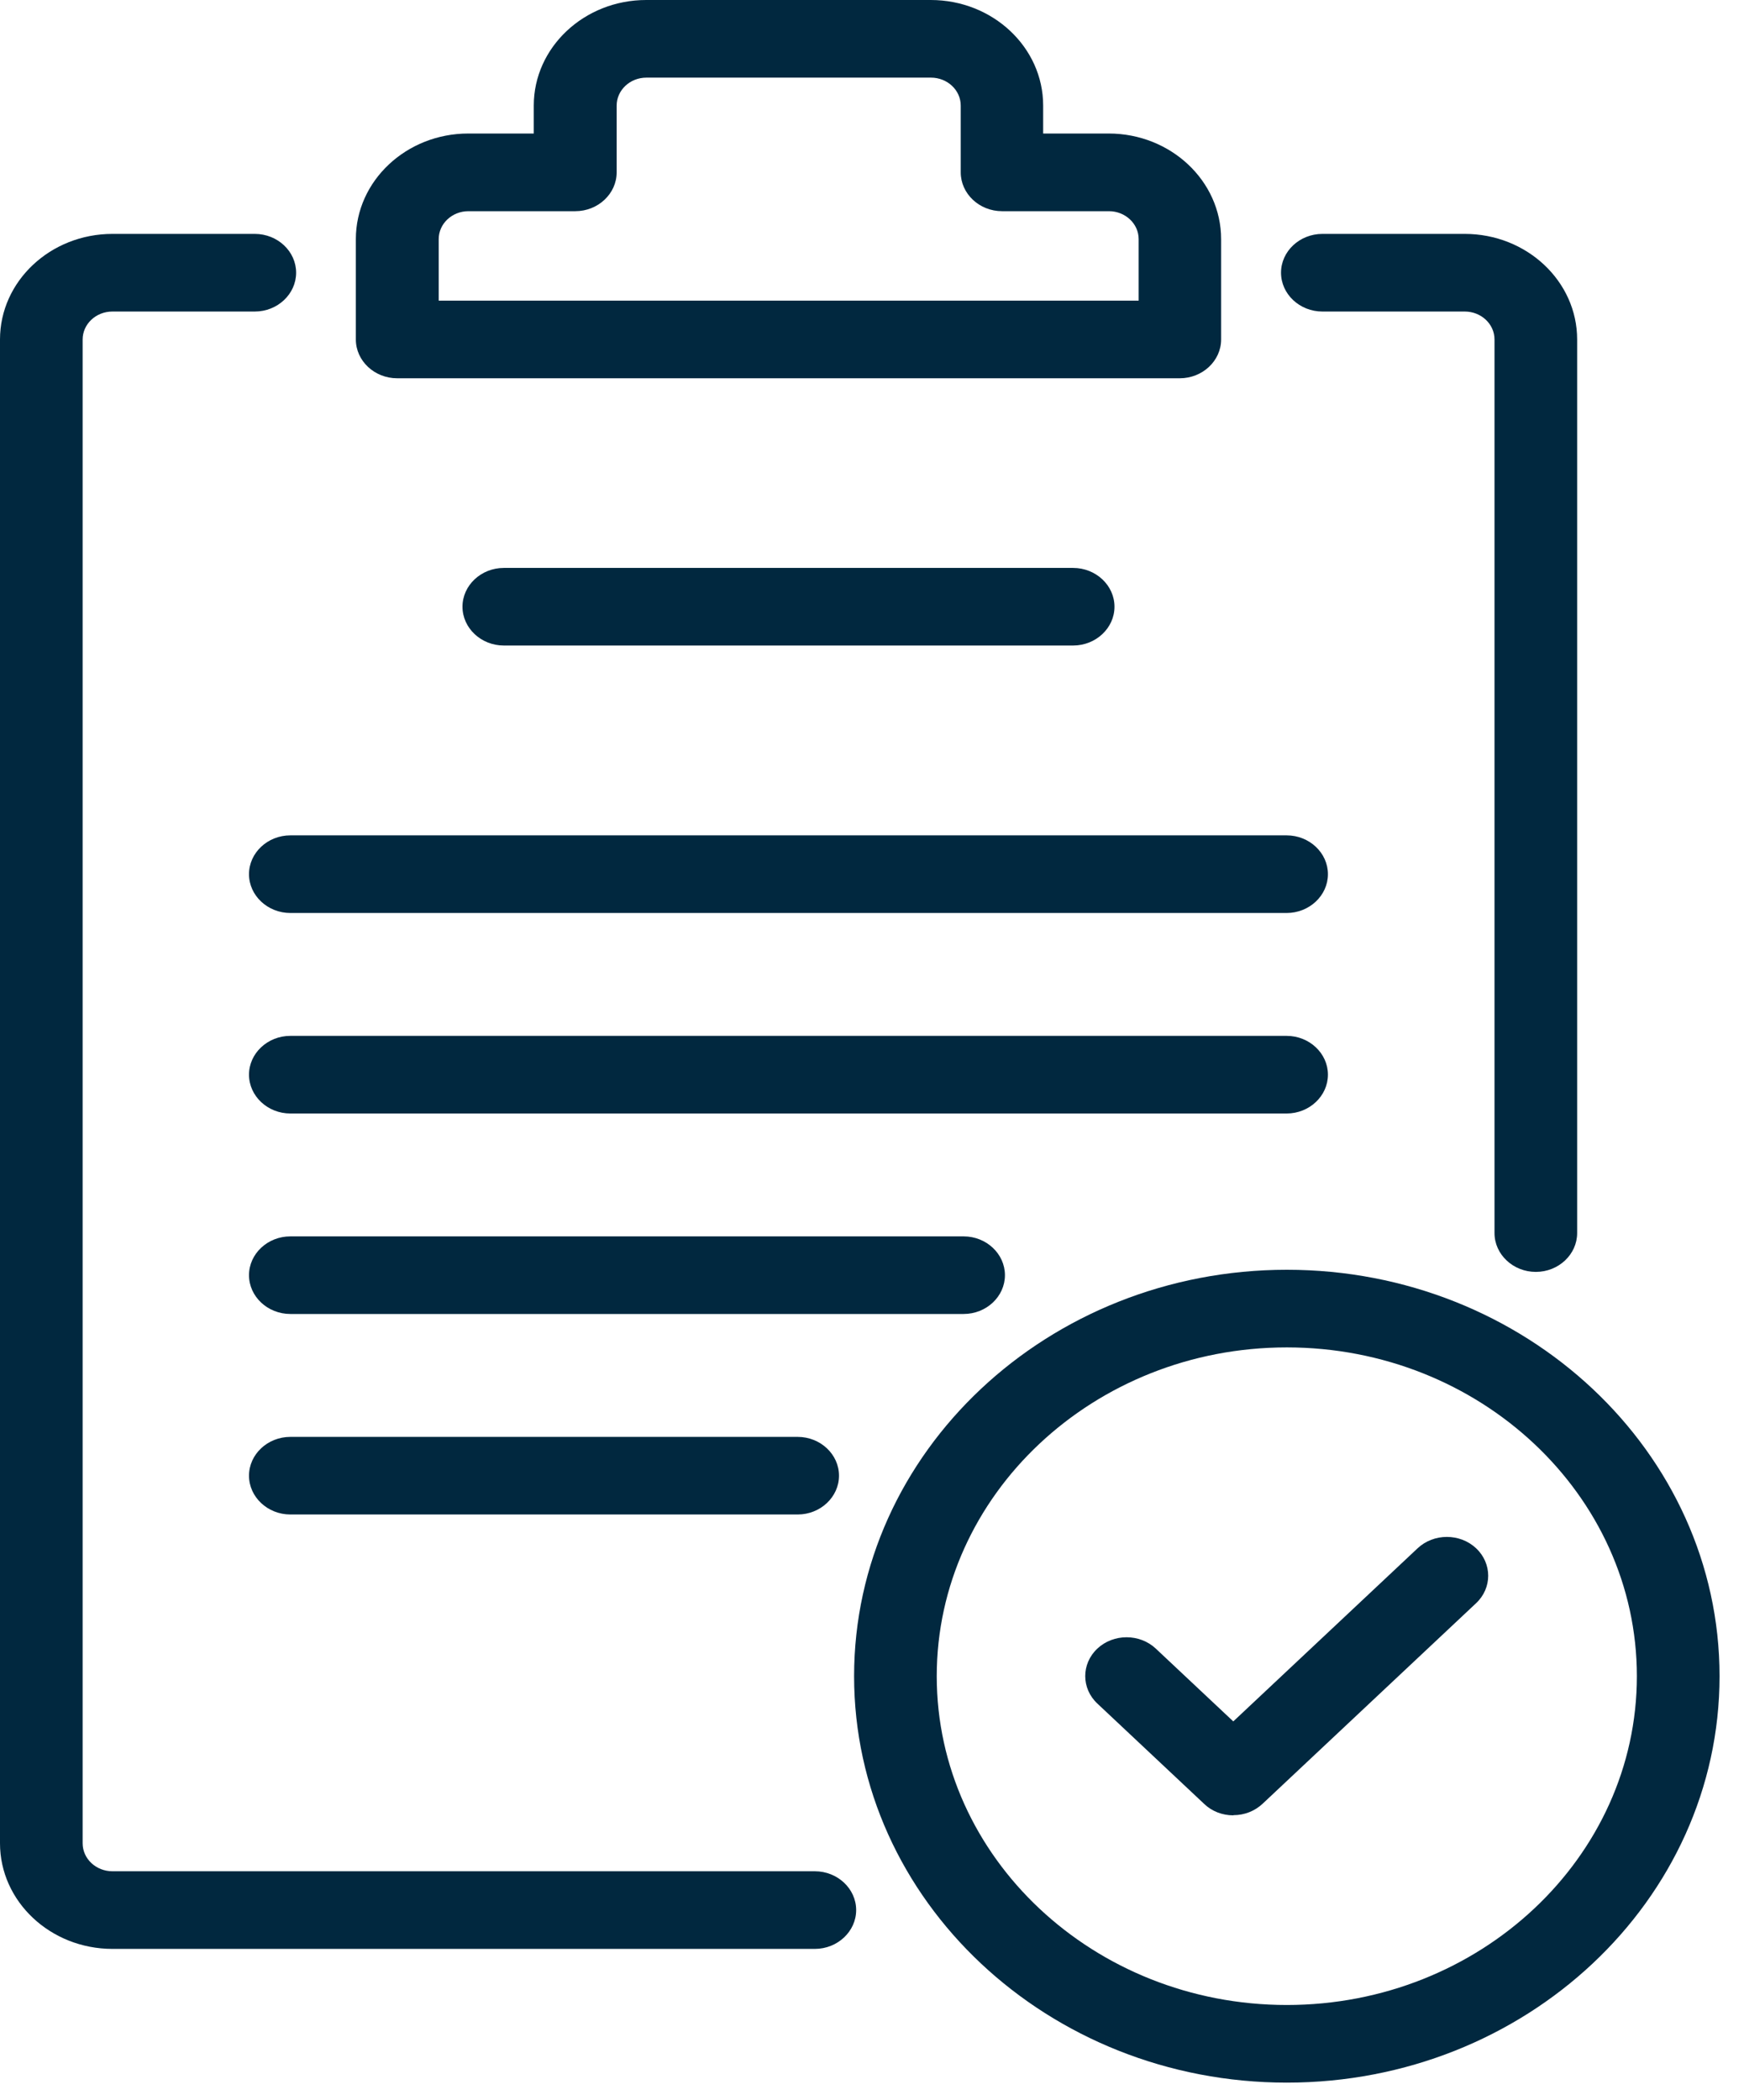
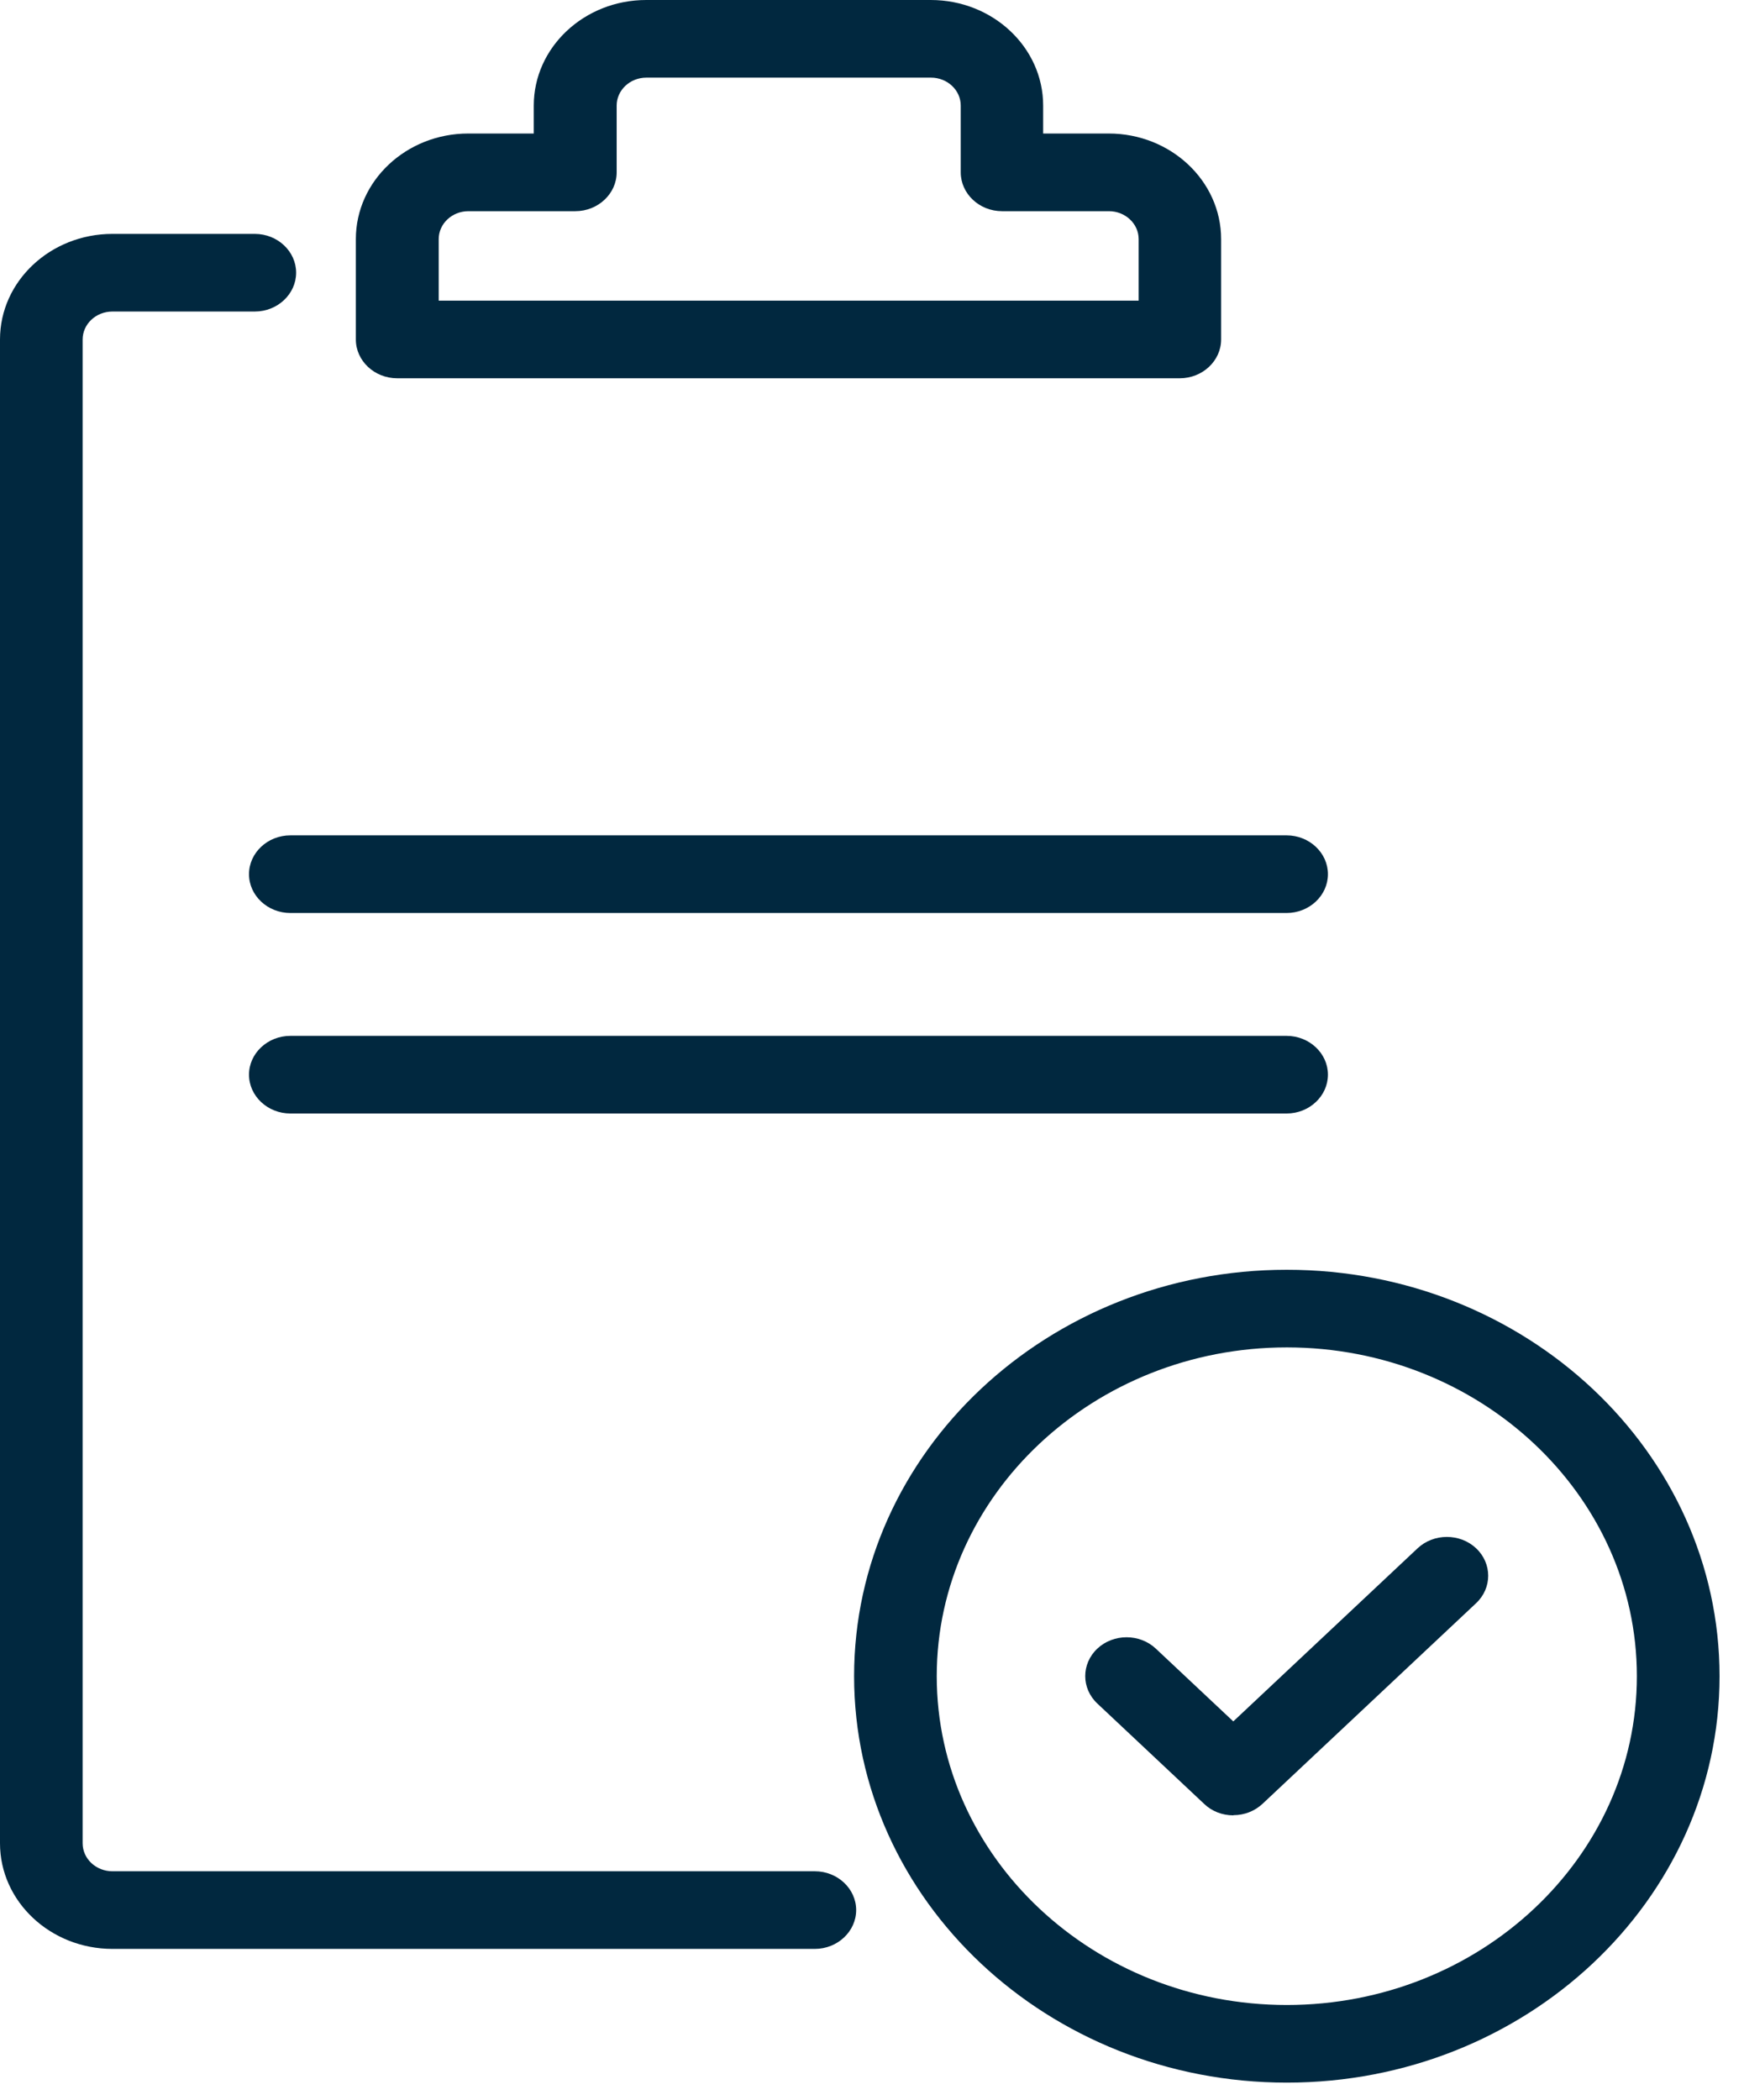
<svg xmlns="http://www.w3.org/2000/svg" width="49" height="59" viewBox="0 0 49 59" fill="none">
  <path d="M36.155 58.508C29.449 58.508 23.997 53.388 23.997 47.09C23.997 40.792 29.449 35.672 36.155 35.672C42.861 35.672 48.313 40.792 48.313 47.09C48.313 53.388 42.861 58.508 36.155 58.508ZM36.155 37.853C30.732 37.853 26.319 41.997 26.319 47.09C26.319 52.182 30.732 56.327 36.155 56.327C41.578 56.327 45.99 52.182 45.99 47.09C45.99 41.997 41.578 37.853 36.155 37.853Z" fill="#01283F" />
  <path d="M22.894 54.751H3.159C1.417 54.751 0 53.42 0 51.784V9.537C0 7.901 1.417 6.571 3.159 6.571H7.159C7.798 6.571 8.32 7.061 8.32 7.661C8.32 8.261 7.798 8.752 7.159 8.752H3.159C2.694 8.752 2.322 9.106 2.322 9.537V51.784C2.322 52.221 2.7 52.57 3.159 52.57H22.894C23.532 52.57 24.055 53.06 24.055 53.66C24.055 54.26 23.532 54.751 22.894 54.751Z" fill="#01283F" />
-   <path d="M43.151 35.732C42.513 35.732 41.99 35.241 41.99 34.641V9.537C41.99 9.101 41.613 8.752 41.154 8.752H37.154C36.515 8.752 35.992 8.261 35.992 7.661C35.992 7.061 36.515 6.571 37.154 6.571H41.154C42.896 6.571 44.312 7.901 44.312 9.537V34.641C44.312 35.241 43.79 35.732 43.151 35.732Z" fill="#01283F" />
  <path d="M33.153 10.627H11.159C10.521 10.627 9.998 10.137 9.998 9.537V6.718C9.998 5.082 11.415 3.751 13.157 3.751H14.997V2.966C14.997 1.33 16.414 0 18.156 0H26.151C27.893 0 29.309 1.33 29.309 2.966V3.751H31.15C32.892 3.751 34.309 5.082 34.309 6.718V9.537C34.309 10.137 33.786 10.627 33.147 10.627H33.153ZM12.321 8.446H31.992V6.718C31.992 6.282 31.614 5.933 31.156 5.933H28.154C27.515 5.933 26.993 5.442 26.993 4.842V2.966C26.993 2.53 26.615 2.181 26.157 2.181H18.162C17.697 2.181 17.326 2.536 17.326 2.966V4.842C17.326 5.442 16.803 5.933 16.164 5.933H13.162C12.698 5.933 12.326 6.287 12.326 6.718V8.446H12.321Z" fill="#01283F" />
-   <path d="M30.151 18.135H14.155C13.517 18.135 12.994 17.644 12.994 17.045C12.994 16.445 13.517 15.955 14.155 15.955H30.151C30.79 15.955 31.313 16.445 31.313 17.045C31.313 17.644 30.79 18.135 30.151 18.135Z" fill="#01283F" />
  <path d="M36.155 25.649H8.158C7.519 25.649 6.996 25.158 6.996 24.559C6.996 23.959 7.519 23.468 8.158 23.468H36.149C36.788 23.468 37.31 23.959 37.31 24.559C37.31 25.158 36.788 25.649 36.149 25.649H36.155Z" fill="#01283F" />
  <path d="M36.155 31.282H8.158C7.519 31.282 6.996 30.791 6.996 30.191C6.996 29.592 7.519 29.101 8.158 29.101H36.149C36.788 29.101 37.31 29.592 37.31 30.191C37.31 30.791 36.788 31.282 36.149 31.282H36.155Z" fill="#01283F" />
-   <path d="M27.074 36.914H8.158C7.519 36.914 6.996 36.424 6.996 35.824C6.996 35.224 7.519 34.734 8.158 34.734H27.074C27.713 34.734 28.235 35.224 28.235 35.824C28.235 36.424 27.713 36.914 27.074 36.914Z" fill="#01283F" />
-   <path d="M22.418 42.547H8.158C7.519 42.547 6.996 42.056 6.996 41.457C6.996 40.857 7.519 40.367 8.158 40.367H22.412C23.05 40.367 23.573 40.857 23.573 41.457C23.573 42.056 23.05 42.547 22.412 42.547H22.418Z" fill="#01283F" />
  <path d="M34.651 50.999C34.343 50.999 34.047 50.885 33.833 50.678L30.831 47.858C30.378 47.433 30.378 46.741 30.831 46.315C31.284 45.89 32.021 45.89 32.474 46.315L34.651 48.36L39.83 43.496C40.283 43.071 41.02 43.071 41.473 43.496C41.926 43.922 41.926 44.614 41.473 45.039L35.476 50.672C35.255 50.879 34.965 50.994 34.657 50.994L34.651 50.999Z" fill="#01283F" />
</svg>